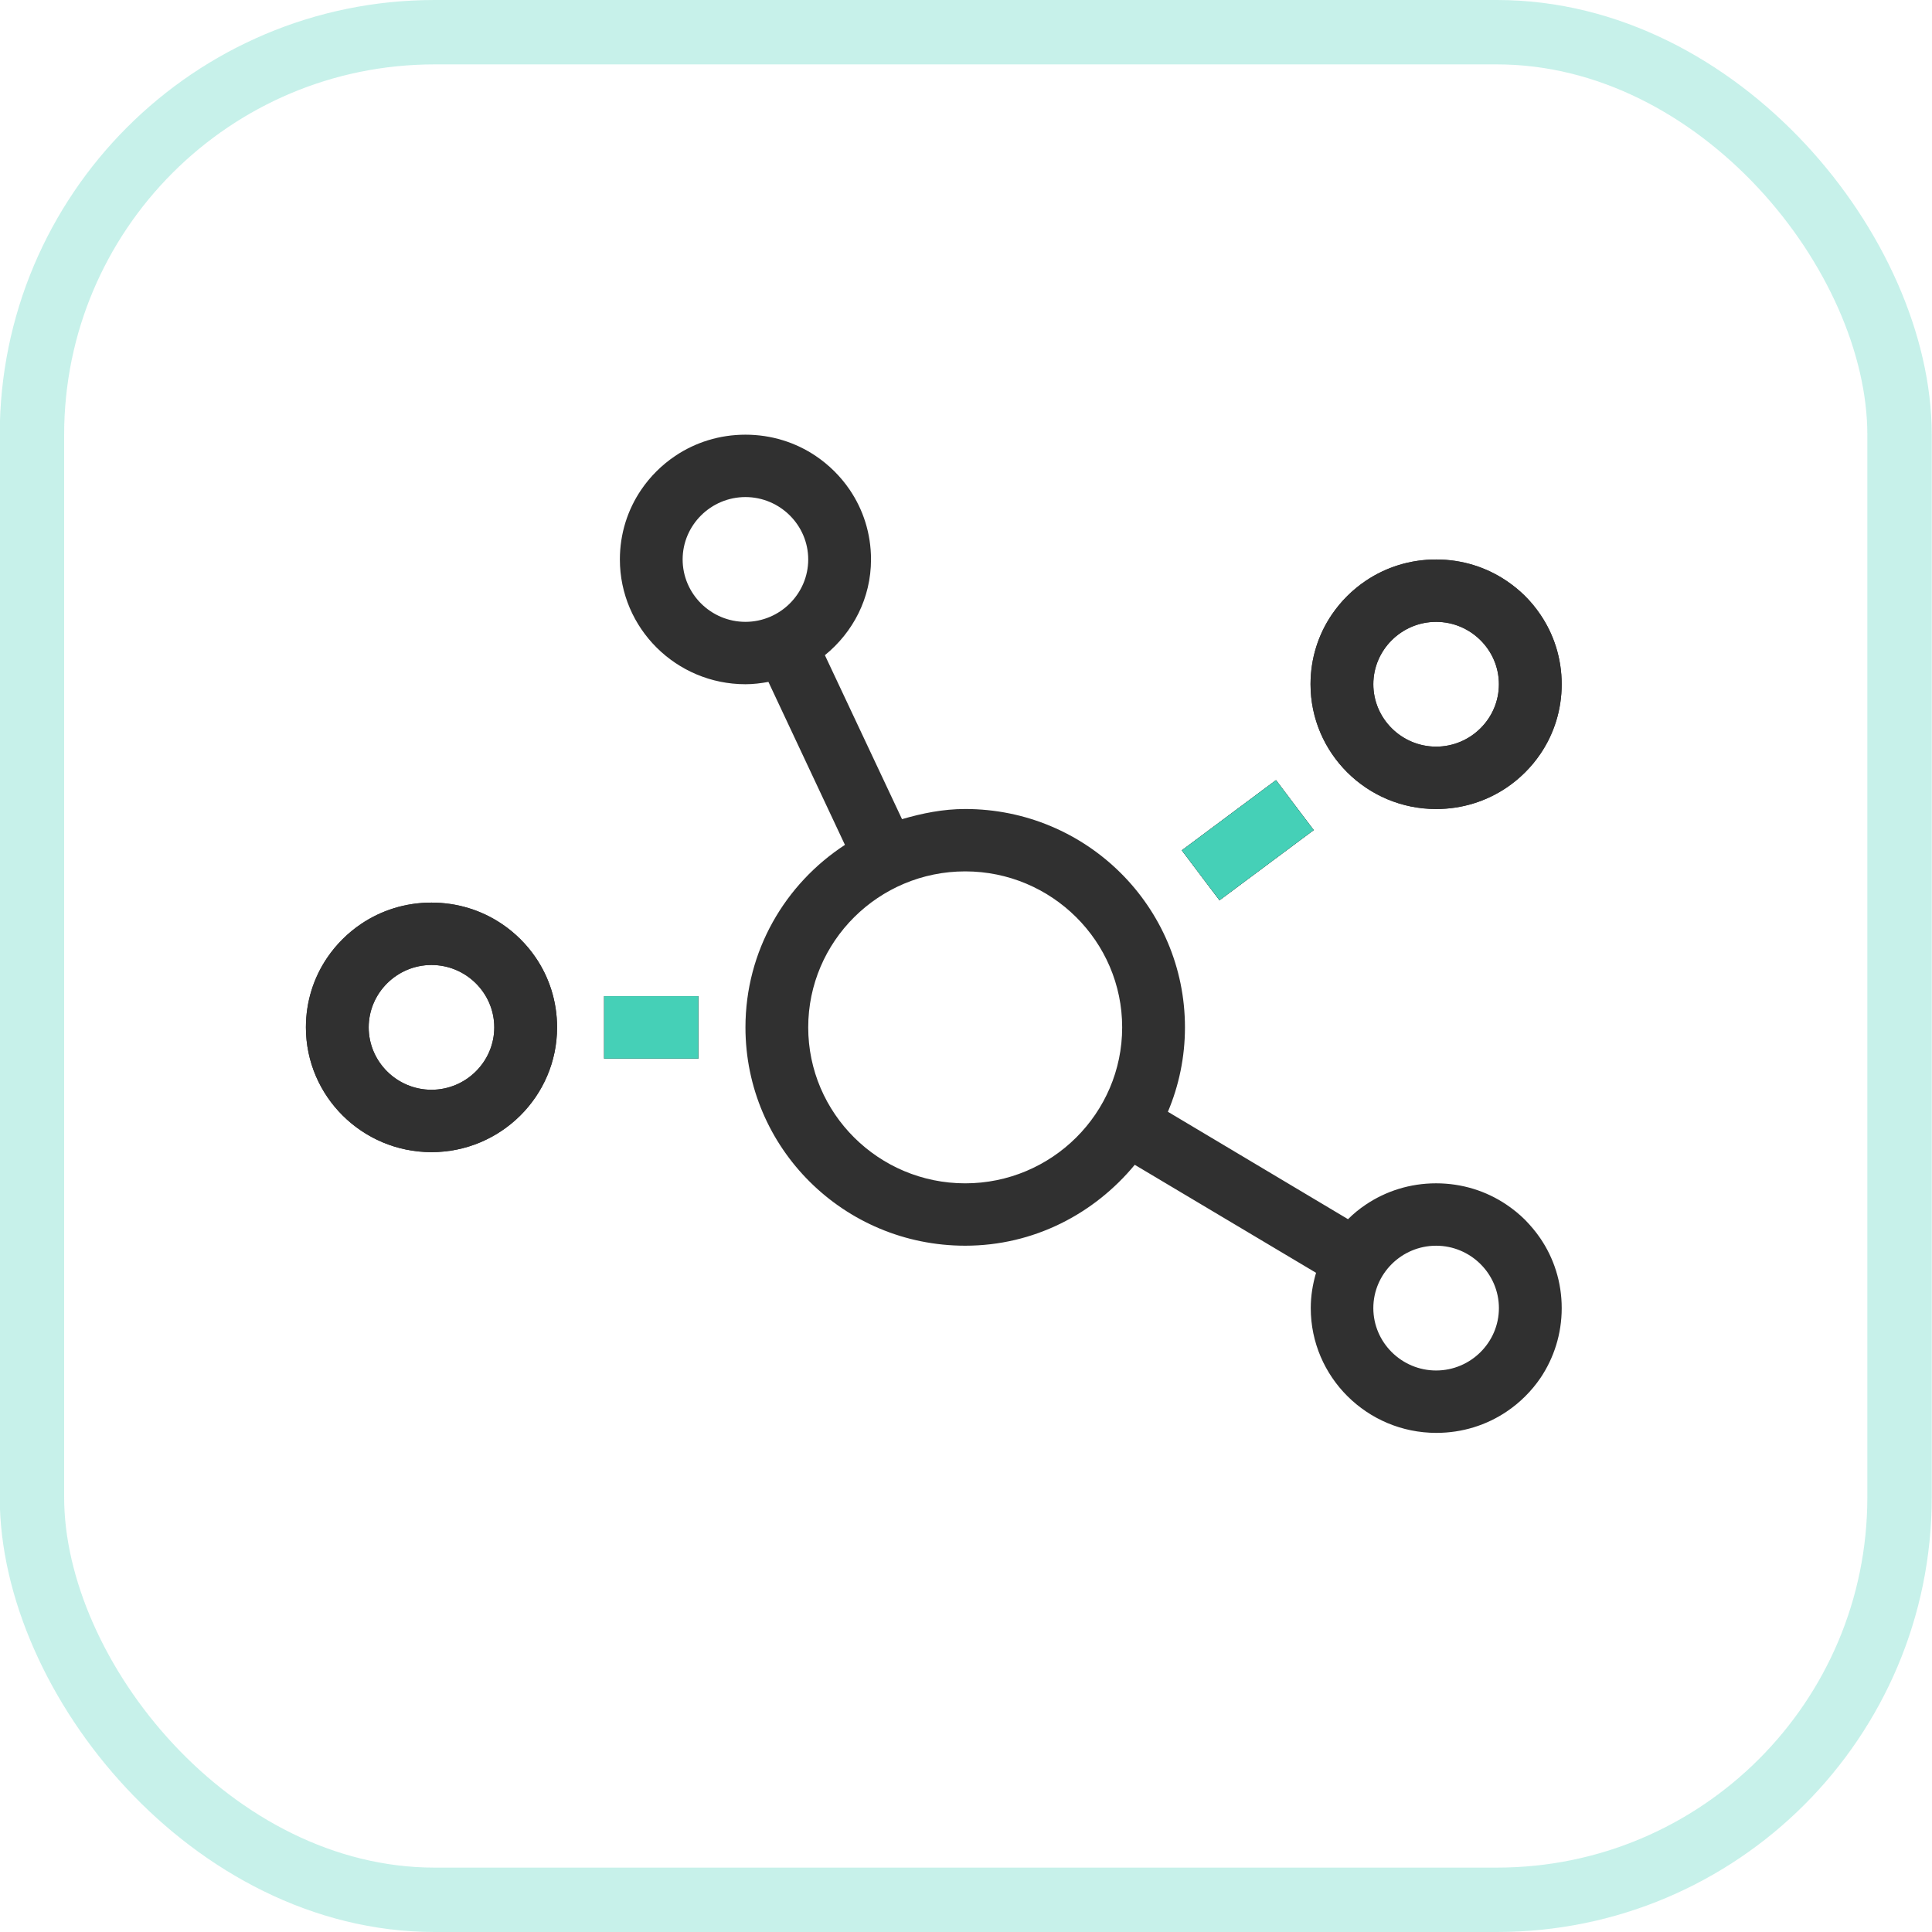
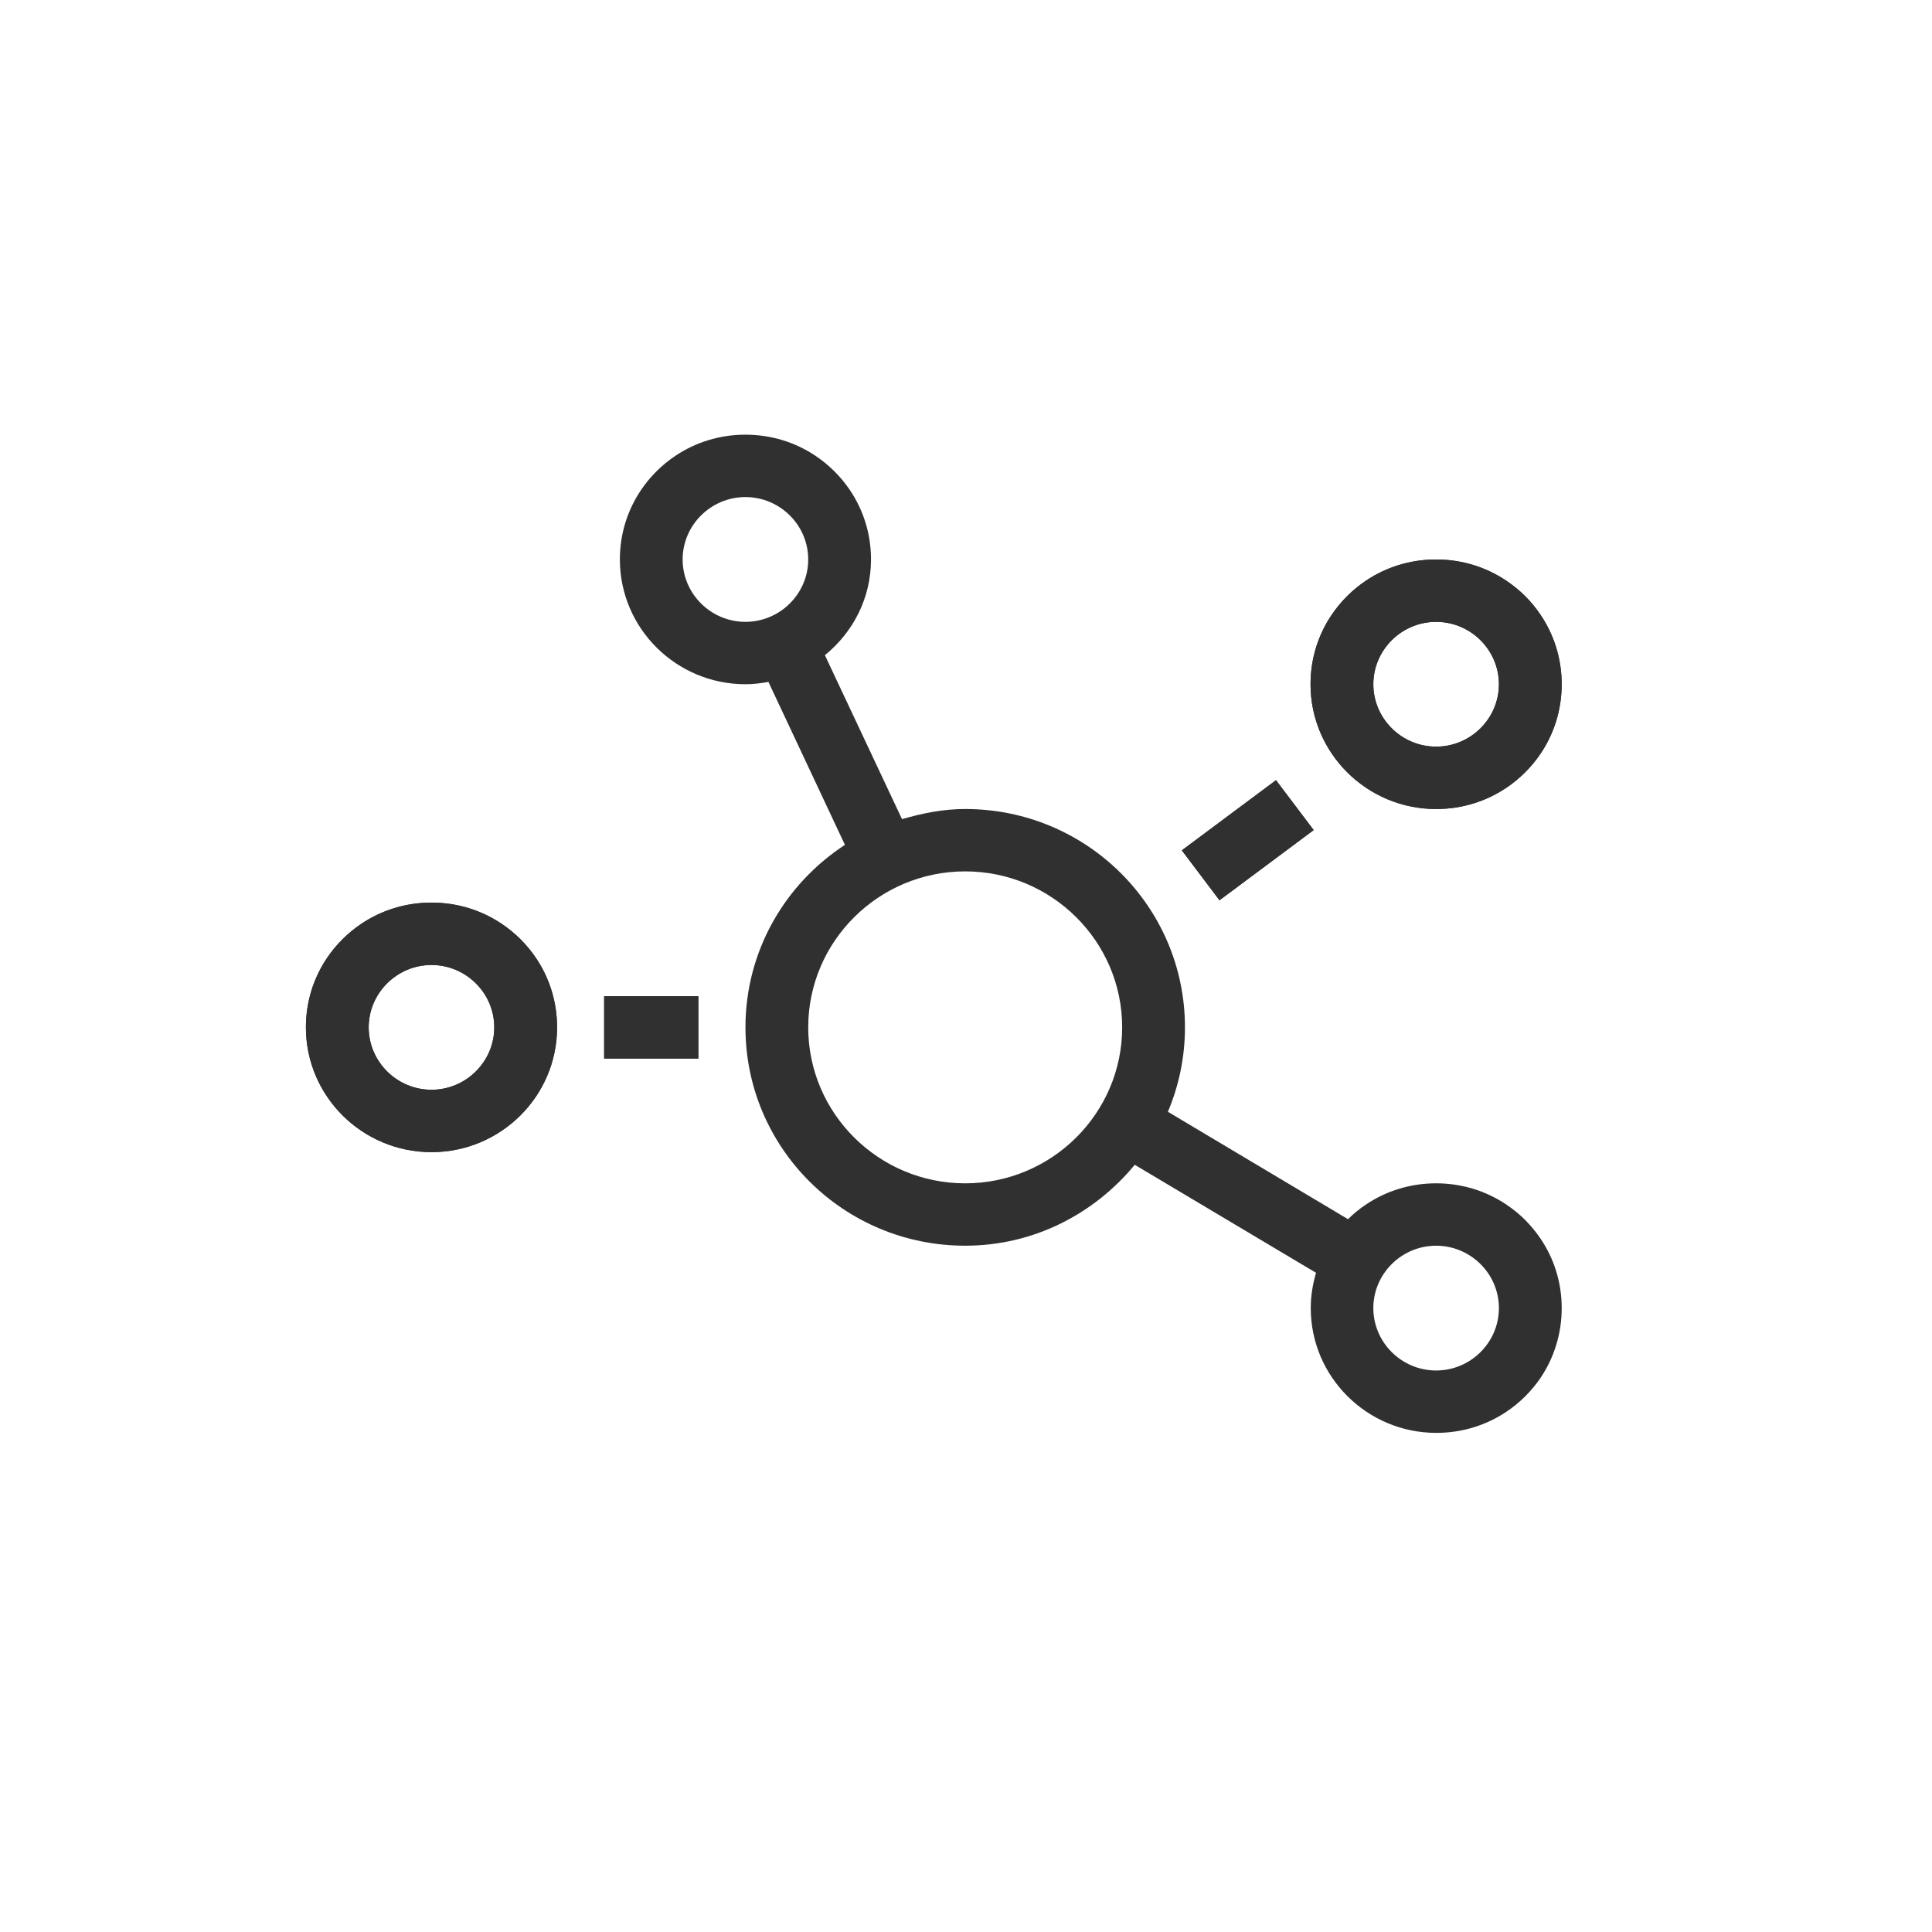
<svg xmlns="http://www.w3.org/2000/svg" fill="none" height="120" viewBox="0 0 120 120" width="120">
  <clipPath id="a">
    <path d="m0 0h120v120h-120z" />
  </clipPath>
  <g clip-path="url(#a)">
-     <rect height="116" rx="25" stroke="#45d0b7" stroke-opacity=".3" stroke-width="4" width="116" x="1.984" y="2" />
    <path d="m81.595 51.558-2.34-3.1-5.85 4.359 2.34 3.1zm7.605-1.308c1.621 0 3.12-.484 4.363-1.32.829-.557 1.548-1.272 2.108-2.095.841-1.235 1.328-2.725 1.328-4.335s-.487-3.1-1.328-4.335c-.28-.412-.597-.799-.951-1.15-.353-.351-.743-.666-1.158-.945-1.243-.836-2.742-1.32-4.363-1.32s-3.12.484-4.363 1.32c-.829.557-1.548 1.272-2.108 2.095-.841 1.235-1.328 2.725-1.328 4.335 0 4.275 3.498 7.75 7.8 7.75zm0-11.625c2.145 0 3.9 1.744 3.9 3.875s-1.755 3.875-3.9 3.875-3.9-1.744-3.9-3.875 1.755-3.875 3.9-3.875zm-58.037 18.757c-1.243-.836-2.742-1.32-4.363-1.32s-3.12.484-4.363 1.32c-.829.557-1.548 1.272-2.108 2.095-.841 1.235-1.328 2.725-1.328 4.335 0 4.275 3.498 7.75 7.8 7.75s7.8-3.475 7.8-7.75c0-1.611-.487-3.1-1.328-4.335-.561-.823-1.28-1.538-2.108-2.095zm-4.363 10.305c-2.145 0-3.9-1.744-3.9-3.875s1.755-3.875 3.9-3.875 3.9 1.744 3.9 3.875-1.755 3.875-3.9 3.875zm10.725-1.938h5.85v-3.875h-5.85zm57.196 10.014c-.353-.351-.743-.666-1.158-.945-1.243-.836-2.742-1.32-4.363-1.32s-3.12.484-4.363 1.32c-.402.266-.768.569-1.109.908l-11.188-6.672c.682-1.611 1.06-3.391 1.06-5.243 0-7.496-6.106-13.562-13.65-13.562-1.377 0-2.669.266-3.924.63l-4.79-10.184c1.743-1.417 2.864-3.536 2.864-5.946 0-1.611-.487-3.1-1.328-4.335-.561-.823-1.28-1.538-2.108-2.095-1.243-.836-2.742-1.32-4.363-1.32s-3.12.484-4.363 1.32c-.829.557-1.548 1.272-2.108 2.095-.841 1.235-1.328 2.725-1.328 4.335 0 4.275 3.498 7.75 7.8 7.75.487 0 .963-.06 1.426-.145l4.753 10.123c-3.717 2.422-6.179 6.588-6.179 11.334 0 7.496 6.106 13.562 13.65 13.562 4.266 0 8.019-1.986 10.53-5.025l11.261 6.709c-.207.702-.329 1.429-.329 2.192 0 4.275 3.498 7.75 7.8 7.75 1.621 0 3.12-.484 4.363-1.32.829-.557 1.548-1.272 2.108-2.095.829-1.235 1.316-2.725 1.316-4.335s-.487-3.1-1.328-4.335c-.28-.412-.609-.799-.951-1.15zm-48.421-37.139c-2.145 0-3.9-1.744-3.9-3.875s1.755-3.875 3.9-3.875 3.9 1.744 3.9 3.875-1.755 3.875-3.9 3.875zm13.65 34.875c-5.375 0-9.75-4.347-9.75-9.688s4.375-9.688 9.75-9.688 9.75 4.347 9.75 9.688-4.375 9.688-9.75 9.688zm29.25 11.625c-2.145 0-3.9-1.744-3.9-3.875s1.755-3.875 3.9-3.875 3.9 1.744 3.9 3.875-1.755 3.875-3.9 3.875z" fill="#303030" />
    <path d="m81.595 51.558-2.34-3.1-5.85 4.359 2.34 3.1zm7.605-1.308c1.621 0 3.12-.484 4.363-1.32.829-.557 1.548-1.272 2.108-2.095.841-1.235 1.328-2.725 1.328-4.335s-.487-3.1-1.328-4.335c-.28-.412-.597-.799-.951-1.15-.353-.351-.743-.666-1.158-.945-1.243-.836-2.742-1.32-4.363-1.32s-3.12.484-4.363 1.32c-.829.557-1.548 1.272-2.108 2.095-.841 1.235-1.328 2.725-1.328 4.335 0 4.275 3.498 7.75 7.8 7.75zm0-11.625c2.145 0 3.9 1.744 3.9 3.875s-1.755 3.875-3.9 3.875-3.9-1.744-3.9-3.875 1.755-3.875 3.9-3.875zm-58.037 18.757c-1.243-.836-2.742-1.32-4.363-1.32s-3.12.484-4.363 1.32c-.829.557-1.548 1.272-2.108 2.095-.841 1.235-1.328 2.725-1.328 4.335 0 4.275 3.498 7.75 7.8 7.75s7.8-3.475 7.8-7.75c0-1.611-.487-3.1-1.328-4.335-.561-.823-1.28-1.538-2.108-2.095zm-4.363 10.305c-2.145 0-3.9-1.744-3.9-3.875s1.755-3.875 3.9-3.875 3.9 1.744 3.9 3.875-1.755 3.875-3.9 3.875zm10.725-1.938h5.85v-3.875h-5.85z" fill="#303030" />
    <g clip-rule="evenodd" fill="#45d0b7" fill-rule="evenodd">
-       <path d="m81.595 51.558-2.34-3.1-5.85 4.359 2.34 3.1z" />
-       <path d="m37.525 65.75h5.85v-3.875h-5.85z" />
-     </g>
+       </g>
  </g>
</svg>